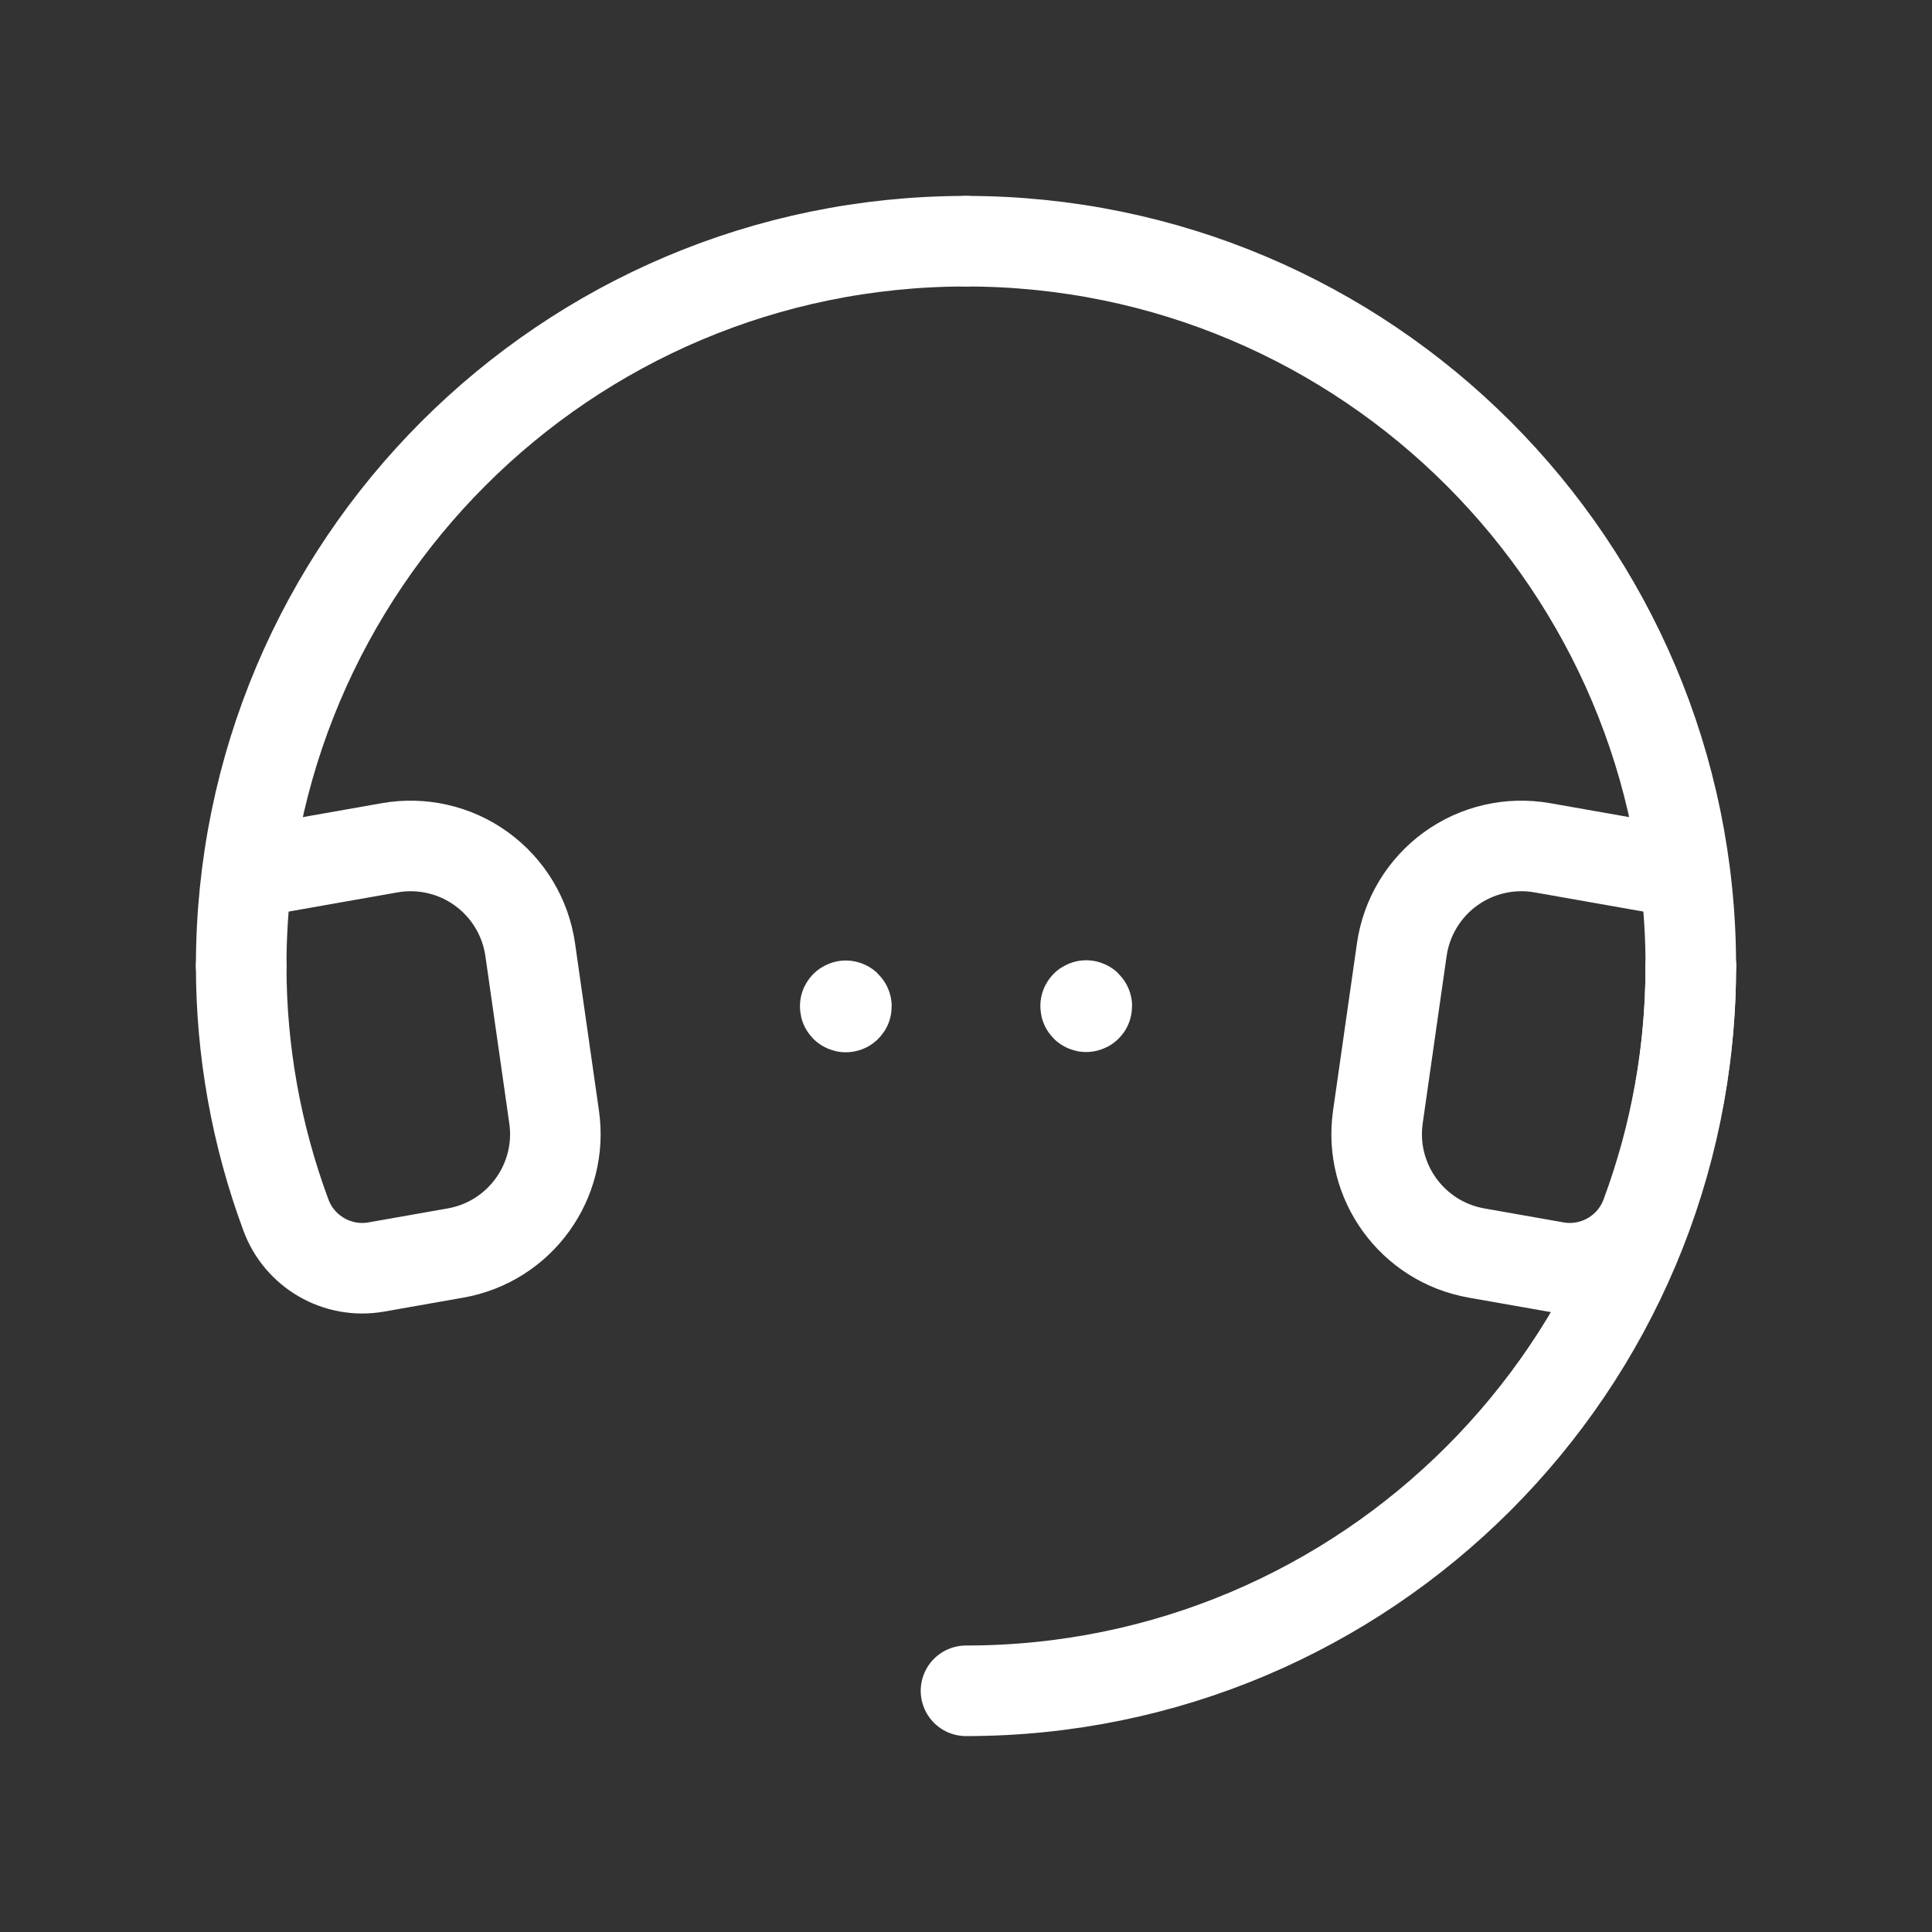
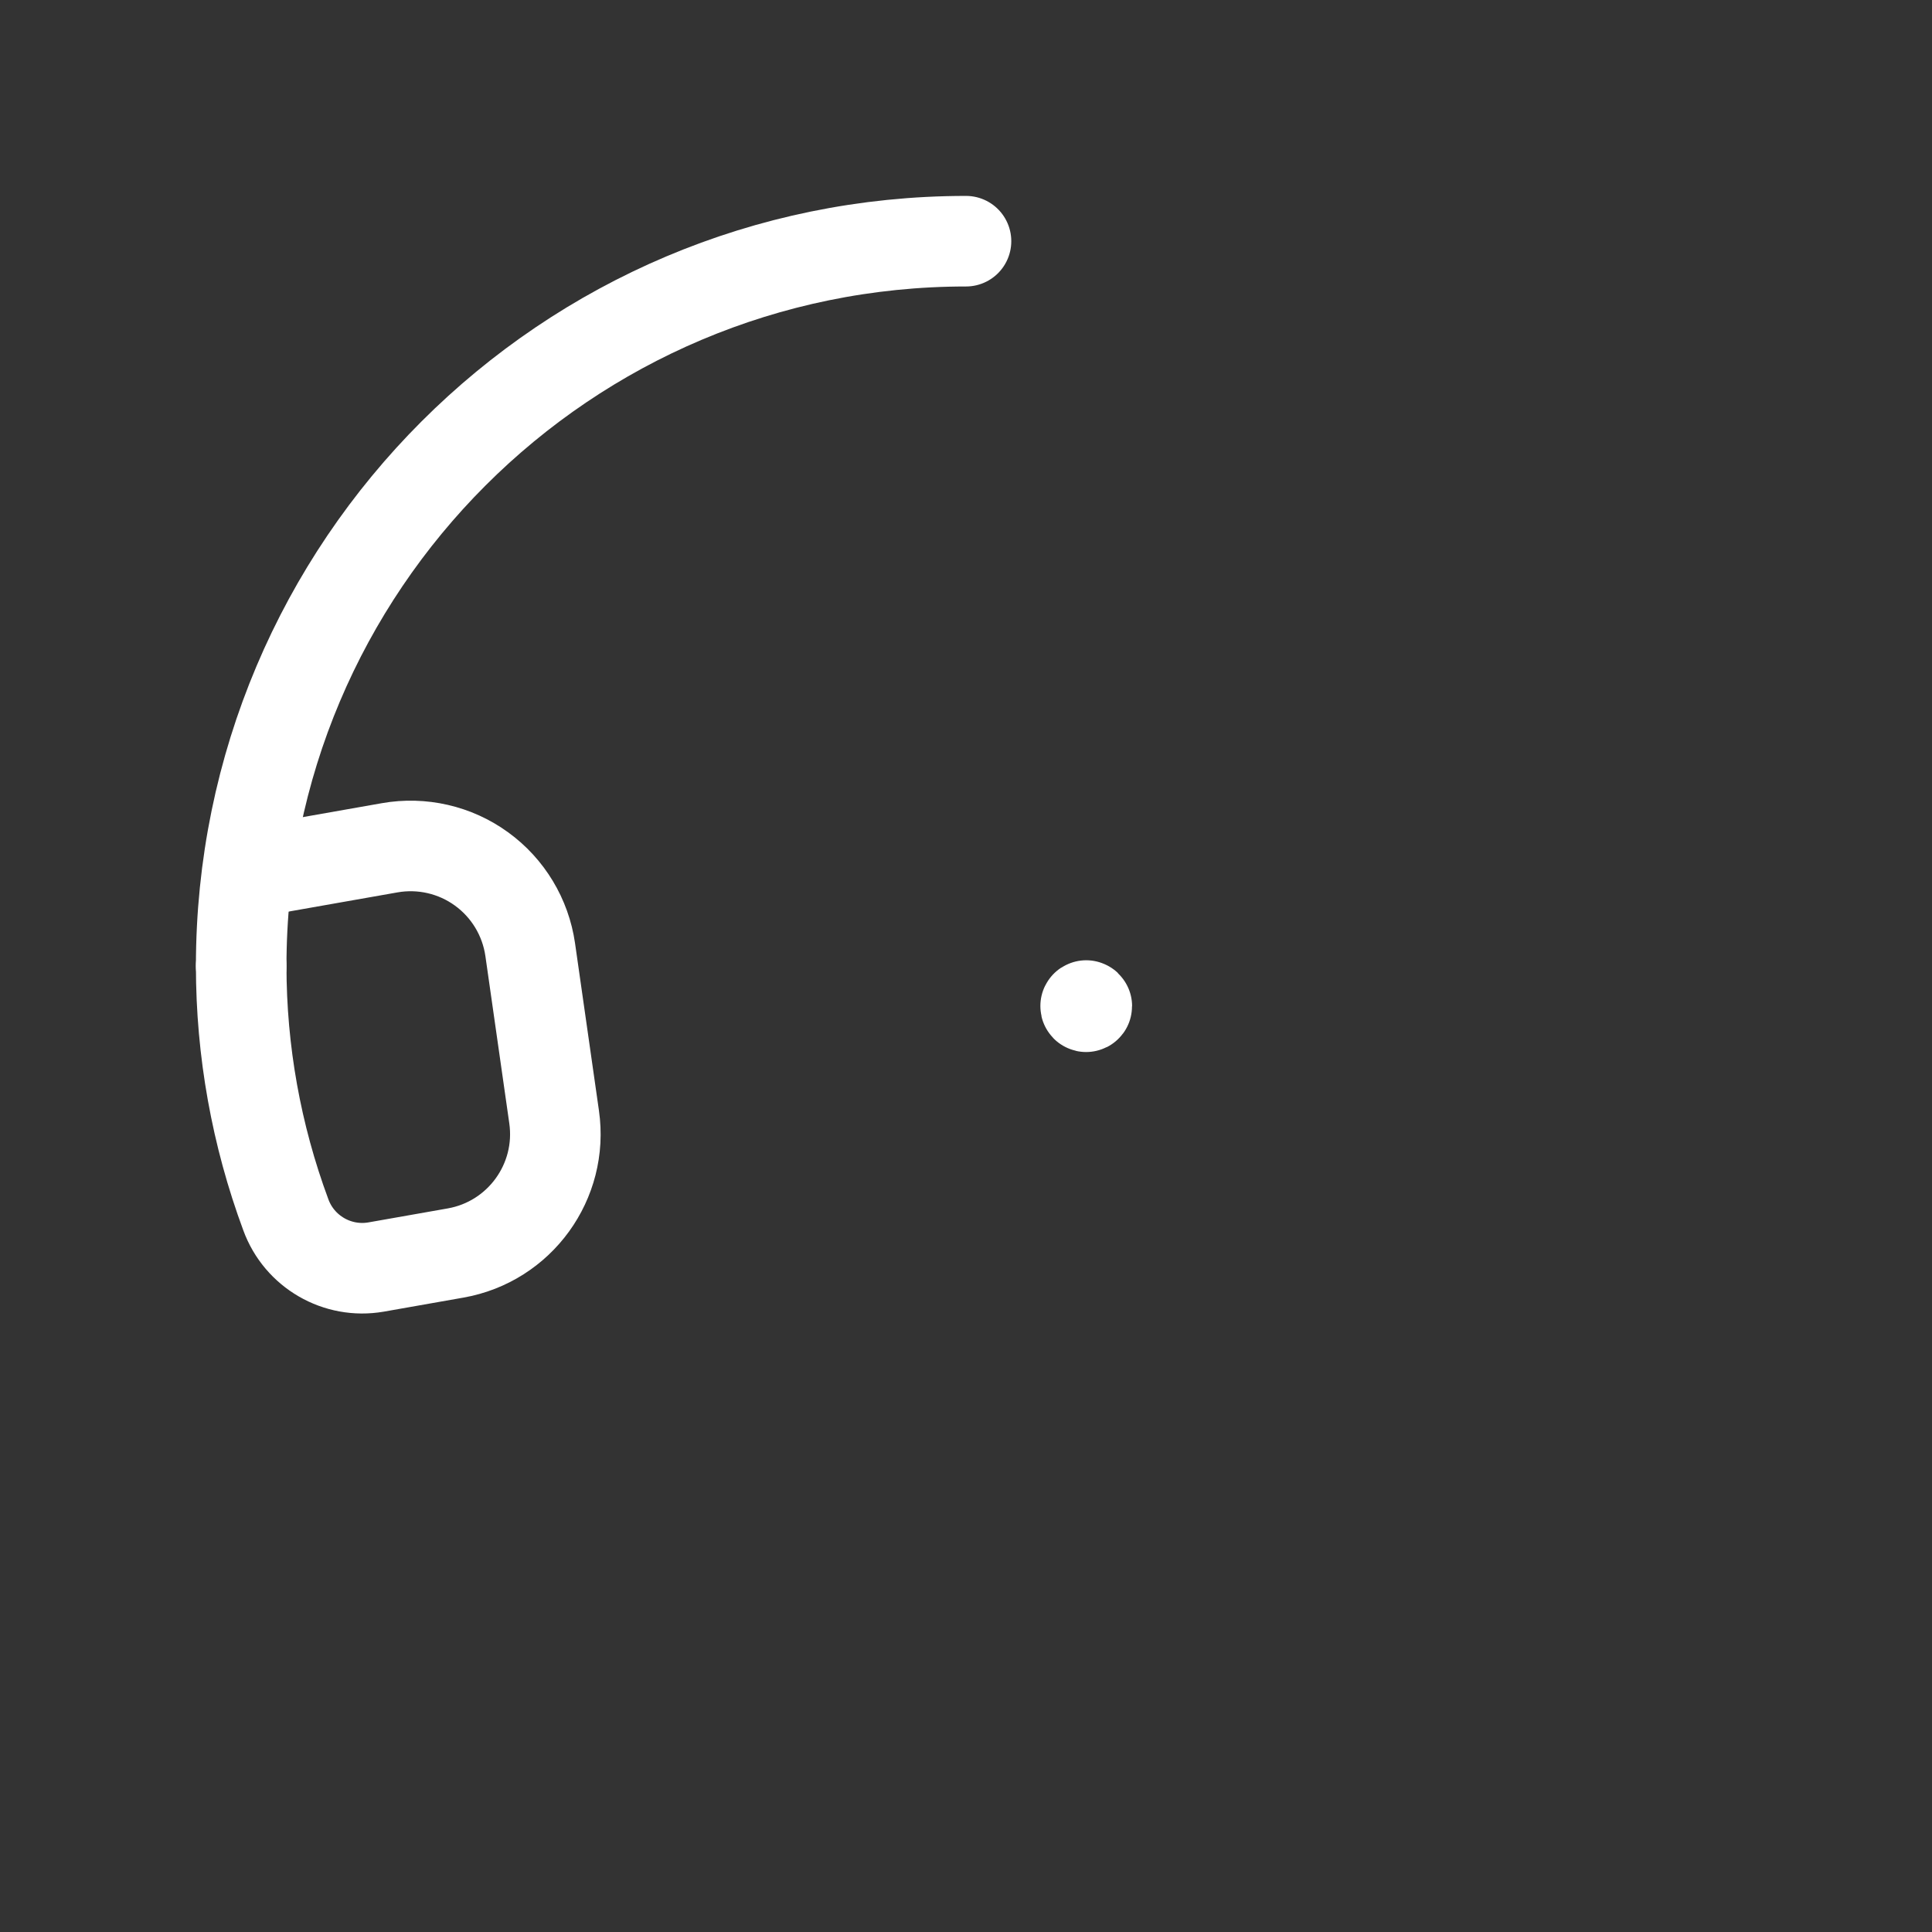
<svg xmlns="http://www.w3.org/2000/svg" width="32" height="32" viewBox="0 0 32 32" fill="none">
  <rect x="0" y="0" width="32" height="32" fill="#333333" stroke="none" />
-   <path d="M28.005 16C28.005 22.63 22.63 28.005 16 28.005" stroke="white" stroke-width="1.5" stroke-linecap="round" stroke-linejoin="round" />
  <path d="M3.995 16C3.995 9.37 9.37 3.995 16 3.995" stroke="white" stroke-width="1.5" stroke-linecap="round" stroke-linejoin="round" />
  <path d="M3.995 16C3.995 17.406 4.245 18.801 4.734 20.12C4.957 20.732 5.587 21.097 6.229 20.986L7.545 20.754C8.608 20.567 9.331 19.569 9.178 18.501L8.782 15.729C8.705 15.193 8.414 14.71 7.975 14.392C7.537 14.074 6.987 13.948 6.454 14.042L4.105 14.456" stroke="white" stroke-width="1.5" stroke-linecap="round" stroke-linejoin="round" />
-   <path d="M28.005 16C28.005 9.37 22.63 3.995 16 3.995" stroke="white" stroke-width="1.5" stroke-linecap="round" stroke-linejoin="round" />
-   <path d="M28.005 16C28.005 17.406 27.755 18.801 27.266 20.12C27.043 20.732 26.413 21.097 25.771 20.986L24.456 20.754C23.392 20.567 22.669 19.569 22.822 18.501L23.218 15.729C23.295 15.193 23.586 14.71 24.025 14.392C24.463 14.074 25.012 13.948 25.546 14.042L27.895 14.456" stroke="white" stroke-width="1.5" stroke-linecap="round" stroke-linejoin="round" />
  <path d="M17.991 16.655C17.987 16.655 17.983 16.657 17.982 16.661C17.98 16.665 17.981 16.669 17.984 16.672C17.987 16.675 17.991 16.676 17.995 16.674C17.998 16.672 18.001 16.669 18.001 16.665C18.001 16.662 18 16.66 17.998 16.658C17.996 16.656 17.994 16.655 17.991 16.655" stroke="white" stroke-width="1.5" stroke-linecap="round" stroke-linejoin="round" />
-   <path d="M14.009 16.659C14.005 16.659 14.002 16.661 14 16.665C13.998 16.669 13.999 16.673 14.002 16.676C14.005 16.679 14.009 16.68 14.013 16.678C14.017 16.677 14.019 16.673 14.019 16.669C14.019 16.666 14.018 16.664 14.016 16.662C14.014 16.66 14.012 16.659 14.009 16.659" stroke="white" stroke-width="1.5" stroke-linecap="round" stroke-linejoin="round" />
</svg>